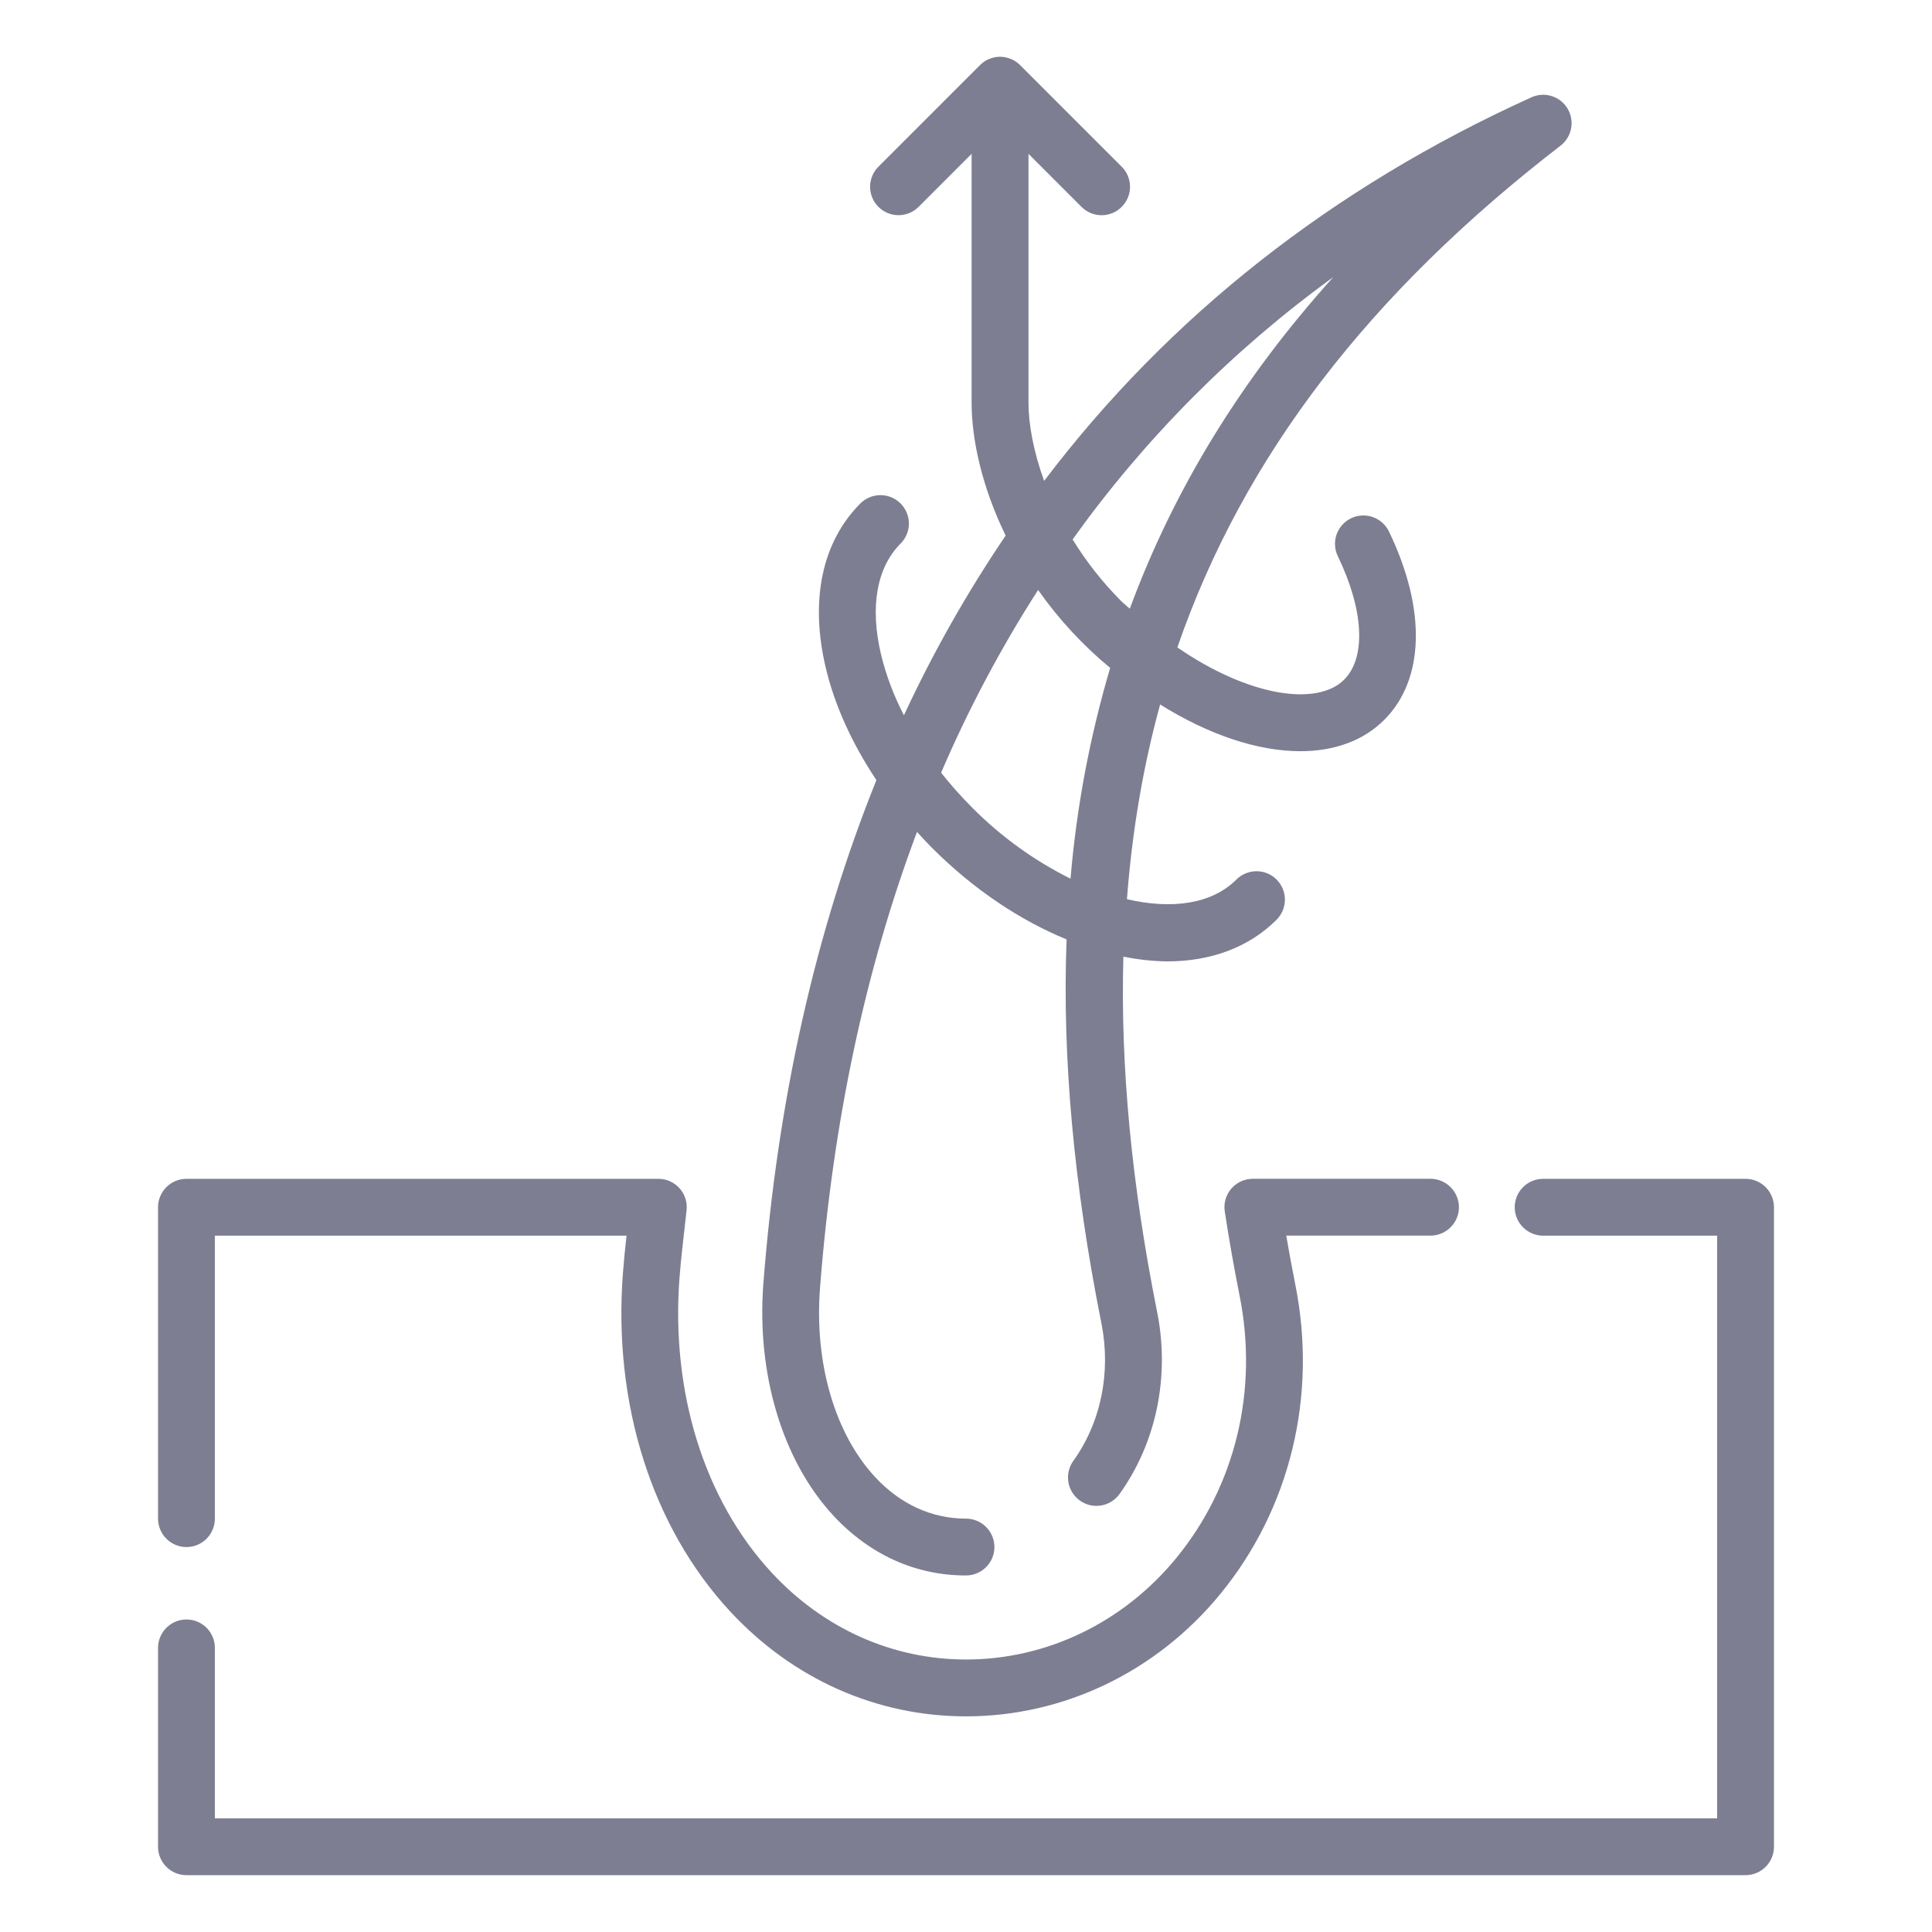
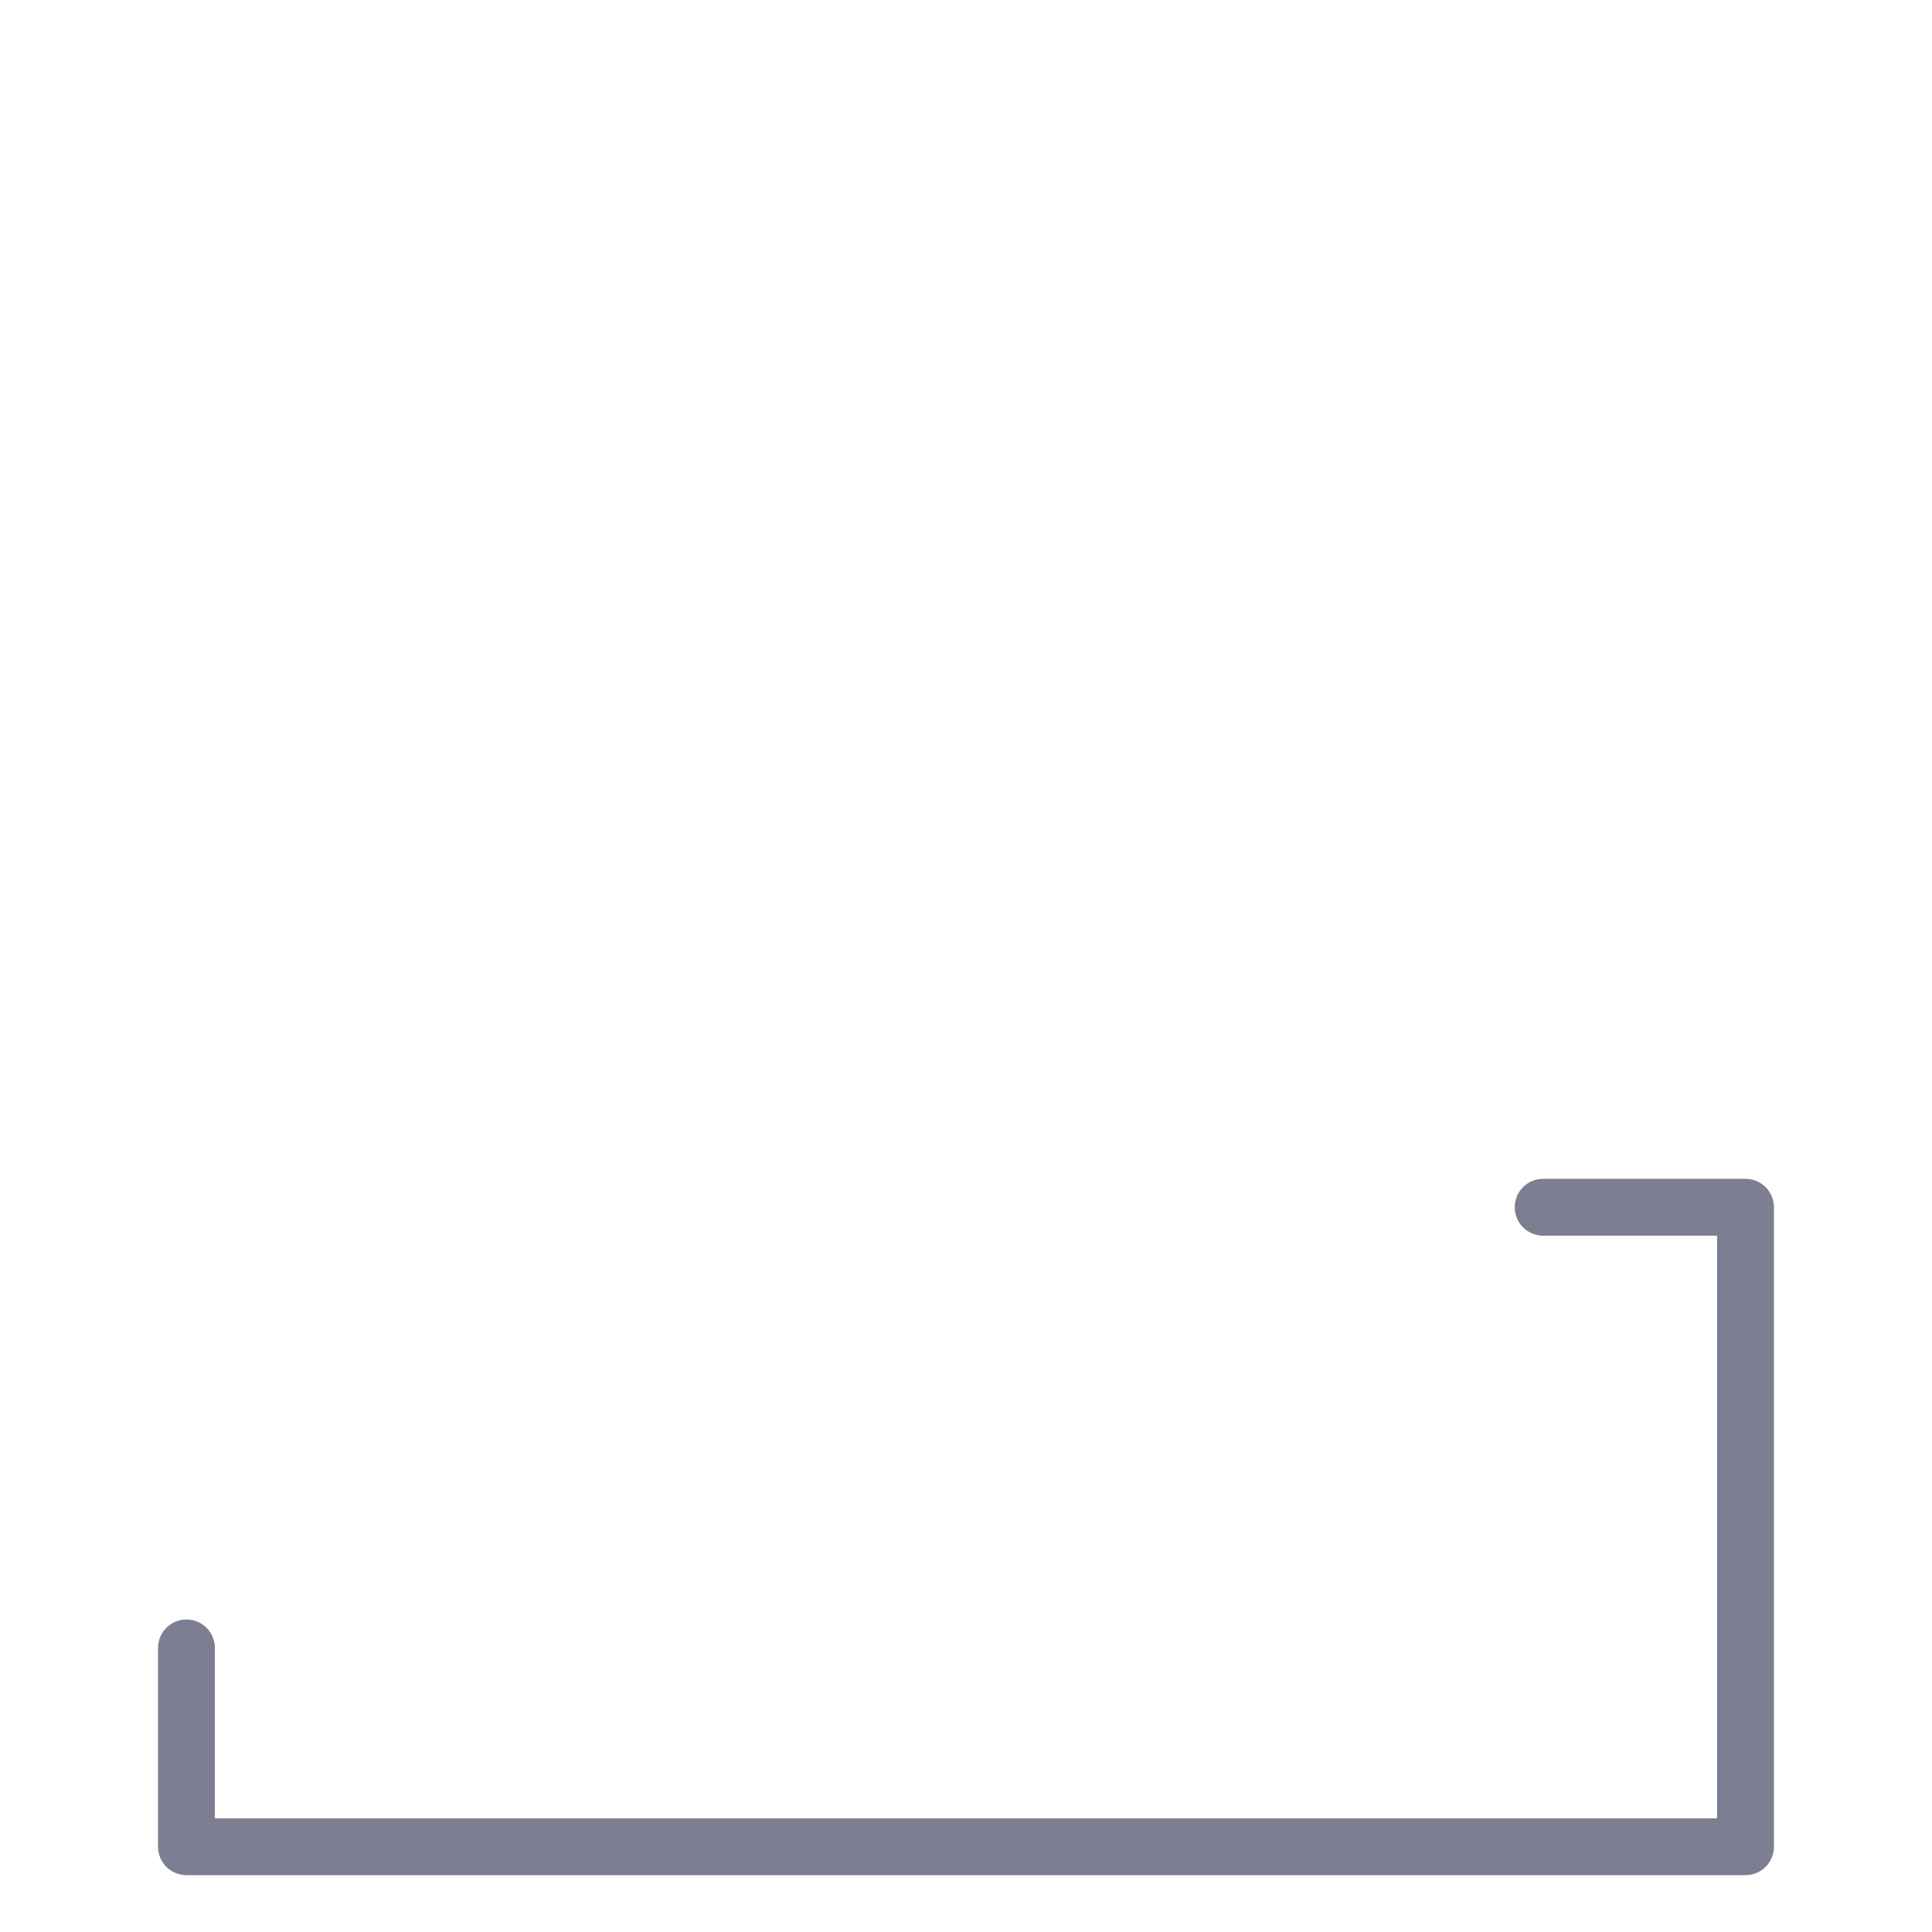
<svg xmlns="http://www.w3.org/2000/svg" width="50" height="50" viewBox="0 0 50 50" fill="none">
-   <path d="M21.564 39.22C22.505 40.235 23.693 40.773 25 40.773C25.195 40.773 25.382 40.695 25.52 40.557C25.658 40.42 25.735 40.233 25.735 40.038C25.735 39.843 25.658 39.656 25.52 39.518C25.382 39.38 25.195 39.302 25 39.302C24.113 39.302 23.298 38.929 22.643 38.221C21.604 37.097 21.072 35.269 21.222 33.331C21.556 29.019 22.4 25.076 23.732 21.53C23.859 21.67 23.987 21.81 24.123 21.945C25.211 23.033 26.415 23.824 27.603 24.312C27.487 27.378 27.792 30.677 28.505 34.25C28.757 35.516 28.492 36.812 27.778 37.807C27.721 37.886 27.681 37.975 27.659 38.069C27.637 38.163 27.634 38.26 27.649 38.355C27.665 38.451 27.699 38.542 27.75 38.624C27.801 38.706 27.868 38.778 27.946 38.834C28.025 38.89 28.113 38.931 28.207 38.953C28.302 38.975 28.399 38.978 28.494 38.962C28.59 38.947 28.681 38.912 28.763 38.861C28.845 38.81 28.916 38.744 28.973 38.666C29.924 37.34 30.28 35.626 29.948 33.962C29.288 30.66 28.993 27.604 29.073 24.757C29.445 24.834 29.823 24.875 30.203 24.881C31.317 24.881 32.309 24.531 33.038 23.802C33.106 23.734 33.16 23.653 33.197 23.564C33.234 23.474 33.253 23.379 33.253 23.282C33.253 23.186 33.234 23.09 33.197 23.001C33.16 22.912 33.106 22.831 33.038 22.762C32.97 22.694 32.889 22.64 32.8 22.603C32.71 22.566 32.615 22.547 32.518 22.547C32.422 22.547 32.326 22.566 32.237 22.603C32.148 22.64 32.067 22.694 31.998 22.762C31.361 23.4 30.326 23.541 29.165 23.271C29.299 21.513 29.583 19.835 30.024 18.232C31.282 19.018 32.555 19.442 33.651 19.441C34.518 19.441 35.275 19.179 35.825 18.629C36.87 17.585 36.915 15.762 35.946 13.755C35.904 13.668 35.845 13.591 35.773 13.526C35.701 13.462 35.617 13.413 35.526 13.381C35.435 13.349 35.339 13.336 35.242 13.341C35.146 13.347 35.051 13.371 34.965 13.413C34.878 13.455 34.8 13.514 34.736 13.586C34.671 13.658 34.622 13.742 34.59 13.833C34.559 13.924 34.545 14.021 34.551 14.117C34.556 14.214 34.581 14.308 34.623 14.395C35.297 15.791 35.359 17.015 34.786 17.59C34.087 18.288 32.318 18.028 30.47 16.755C32.176 11.813 35.448 7.579 40.385 3.771C40.528 3.661 40.626 3.502 40.66 3.325C40.693 3.148 40.661 2.964 40.568 2.809C40.474 2.654 40.328 2.539 40.155 2.486C39.983 2.432 39.797 2.444 39.632 2.519C34.459 4.863 30.236 8.204 27.022 12.446C26.744 11.679 26.617 10.971 26.617 10.425V3.981L27.989 5.354C28.058 5.422 28.139 5.477 28.228 5.514C28.317 5.551 28.413 5.57 28.509 5.57C28.606 5.57 28.702 5.551 28.791 5.514C28.88 5.477 28.961 5.422 29.029 5.354C29.098 5.285 29.152 5.204 29.189 5.115C29.226 5.026 29.245 4.93 29.245 4.834C29.245 4.737 29.226 4.642 29.189 4.552C29.152 4.463 29.098 4.382 29.029 4.314L26.401 1.686C26.333 1.617 26.252 1.563 26.163 1.526C26.073 1.489 25.978 1.469 25.881 1.469C25.784 1.469 25.689 1.489 25.599 1.526C25.51 1.563 25.429 1.617 25.361 1.686L22.734 4.314C22.665 4.382 22.611 4.463 22.574 4.553C22.537 4.642 22.518 4.737 22.518 4.834C22.518 4.93 22.537 5.026 22.574 5.115C22.611 5.204 22.665 5.285 22.734 5.354C22.802 5.422 22.883 5.476 22.972 5.513C23.061 5.55 23.157 5.569 23.253 5.569C23.35 5.569 23.446 5.55 23.535 5.513C23.624 5.476 23.705 5.422 23.773 5.354L25.145 3.981L25.145 10.424C25.145 11.362 25.407 12.59 26.026 13.861C25.025 15.338 24.145 16.893 23.394 18.511C23.133 18.011 22.933 17.482 22.8 16.934C22.509 15.704 22.69 14.687 23.306 14.069C23.444 13.931 23.522 13.744 23.522 13.549C23.522 13.354 23.444 13.167 23.306 13.029C23.169 12.892 22.982 12.814 22.787 12.814C22.592 12.814 22.405 12.892 22.267 13.029C21.276 14.02 20.957 15.527 21.368 17.271C21.599 18.252 22.053 19.246 22.681 20.189C21.118 24.074 20.127 28.424 19.756 33.217C19.576 35.557 20.251 37.801 21.564 39.22ZM34.504 7.173C32.13 9.81 30.385 12.65 29.239 15.754C29.162 15.682 29.084 15.624 29.009 15.548C28.532 15.069 28.113 14.536 27.759 13.96C29.628 11.349 31.905 9.057 34.504 7.173ZM26.866 15.268C27.395 16.021 28.022 16.7 28.731 17.285C28.205 19.064 27.861 20.892 27.705 22.74C26.763 22.271 25.905 21.652 25.164 20.905C24.872 20.613 24.603 20.31 24.356 19.997C25.061 18.354 25.9 16.773 26.866 15.268Z" fill="#7D7E91" />
  <path d="M45.91 47.794V31.243C45.91 31.048 45.832 30.861 45.694 30.723C45.556 30.585 45.369 30.508 45.174 30.508H39.936C39.741 30.508 39.554 30.585 39.416 30.723C39.278 30.861 39.201 31.048 39.201 31.243C39.201 31.438 39.278 31.625 39.416 31.763C39.554 31.901 39.741 31.979 39.936 31.979H44.439V47.059H5.561V42.647C5.561 42.452 5.483 42.265 5.346 42.127C5.208 41.989 5.021 41.912 4.826 41.912C4.631 41.912 4.444 41.989 4.306 42.127C4.168 42.265 4.09 42.452 4.09 42.647V47.794C4.09 47.989 4.168 48.176 4.306 48.314C4.444 48.452 4.631 48.529 4.826 48.529H45.174C45.369 48.529 45.556 48.452 45.694 48.314C45.832 48.176 45.91 47.989 45.91 47.794Z" fill="#7D7E91" />
-   <path d="M17.722 31.736L17.768 31.324C17.78 31.221 17.77 31.117 17.738 31.019C17.707 30.92 17.655 30.829 17.586 30.752C17.517 30.675 17.432 30.613 17.338 30.571C17.243 30.529 17.141 30.508 17.037 30.508H4.826C4.631 30.508 4.444 30.585 4.306 30.723C4.168 30.861 4.09 31.048 4.09 31.243V39.302C4.09 39.497 4.168 39.684 4.306 39.822C4.444 39.96 4.631 40.038 4.826 40.038C5.021 40.038 5.208 39.96 5.346 39.822C5.483 39.684 5.561 39.497 5.561 39.302V31.979H16.215C16.179 32.296 16.147 32.613 16.122 32.937C15.86 36.321 16.869 39.513 18.89 41.697C20.514 43.452 22.684 44.419 25 44.419C27.532 44.419 29.93 43.266 31.579 41.256C33.39 39.047 34.098 36.128 33.523 33.248C33.439 32.826 33.361 32.402 33.288 31.978H37.021C37.216 31.978 37.403 31.9 37.541 31.762C37.679 31.625 37.757 31.438 37.757 31.243C37.757 31.048 37.679 30.861 37.541 30.723C37.403 30.585 37.216 30.507 37.021 30.507H32.423C32.317 30.507 32.212 30.53 32.116 30.574C32.02 30.618 31.934 30.683 31.865 30.763C31.796 30.844 31.745 30.939 31.716 31.041C31.687 31.142 31.681 31.25 31.697 31.354C31.806 32.068 31.934 32.793 32.081 33.535C32.57 35.982 31.972 38.456 30.441 40.323C29.073 41.991 27.09 42.948 25 42.948C23.098 42.948 21.311 42.148 19.968 40.697C18.225 38.813 17.357 36.026 17.587 33.049C17.623 32.606 17.672 32.171 17.722 31.736Z" fill="#7D7E91" />
</svg>